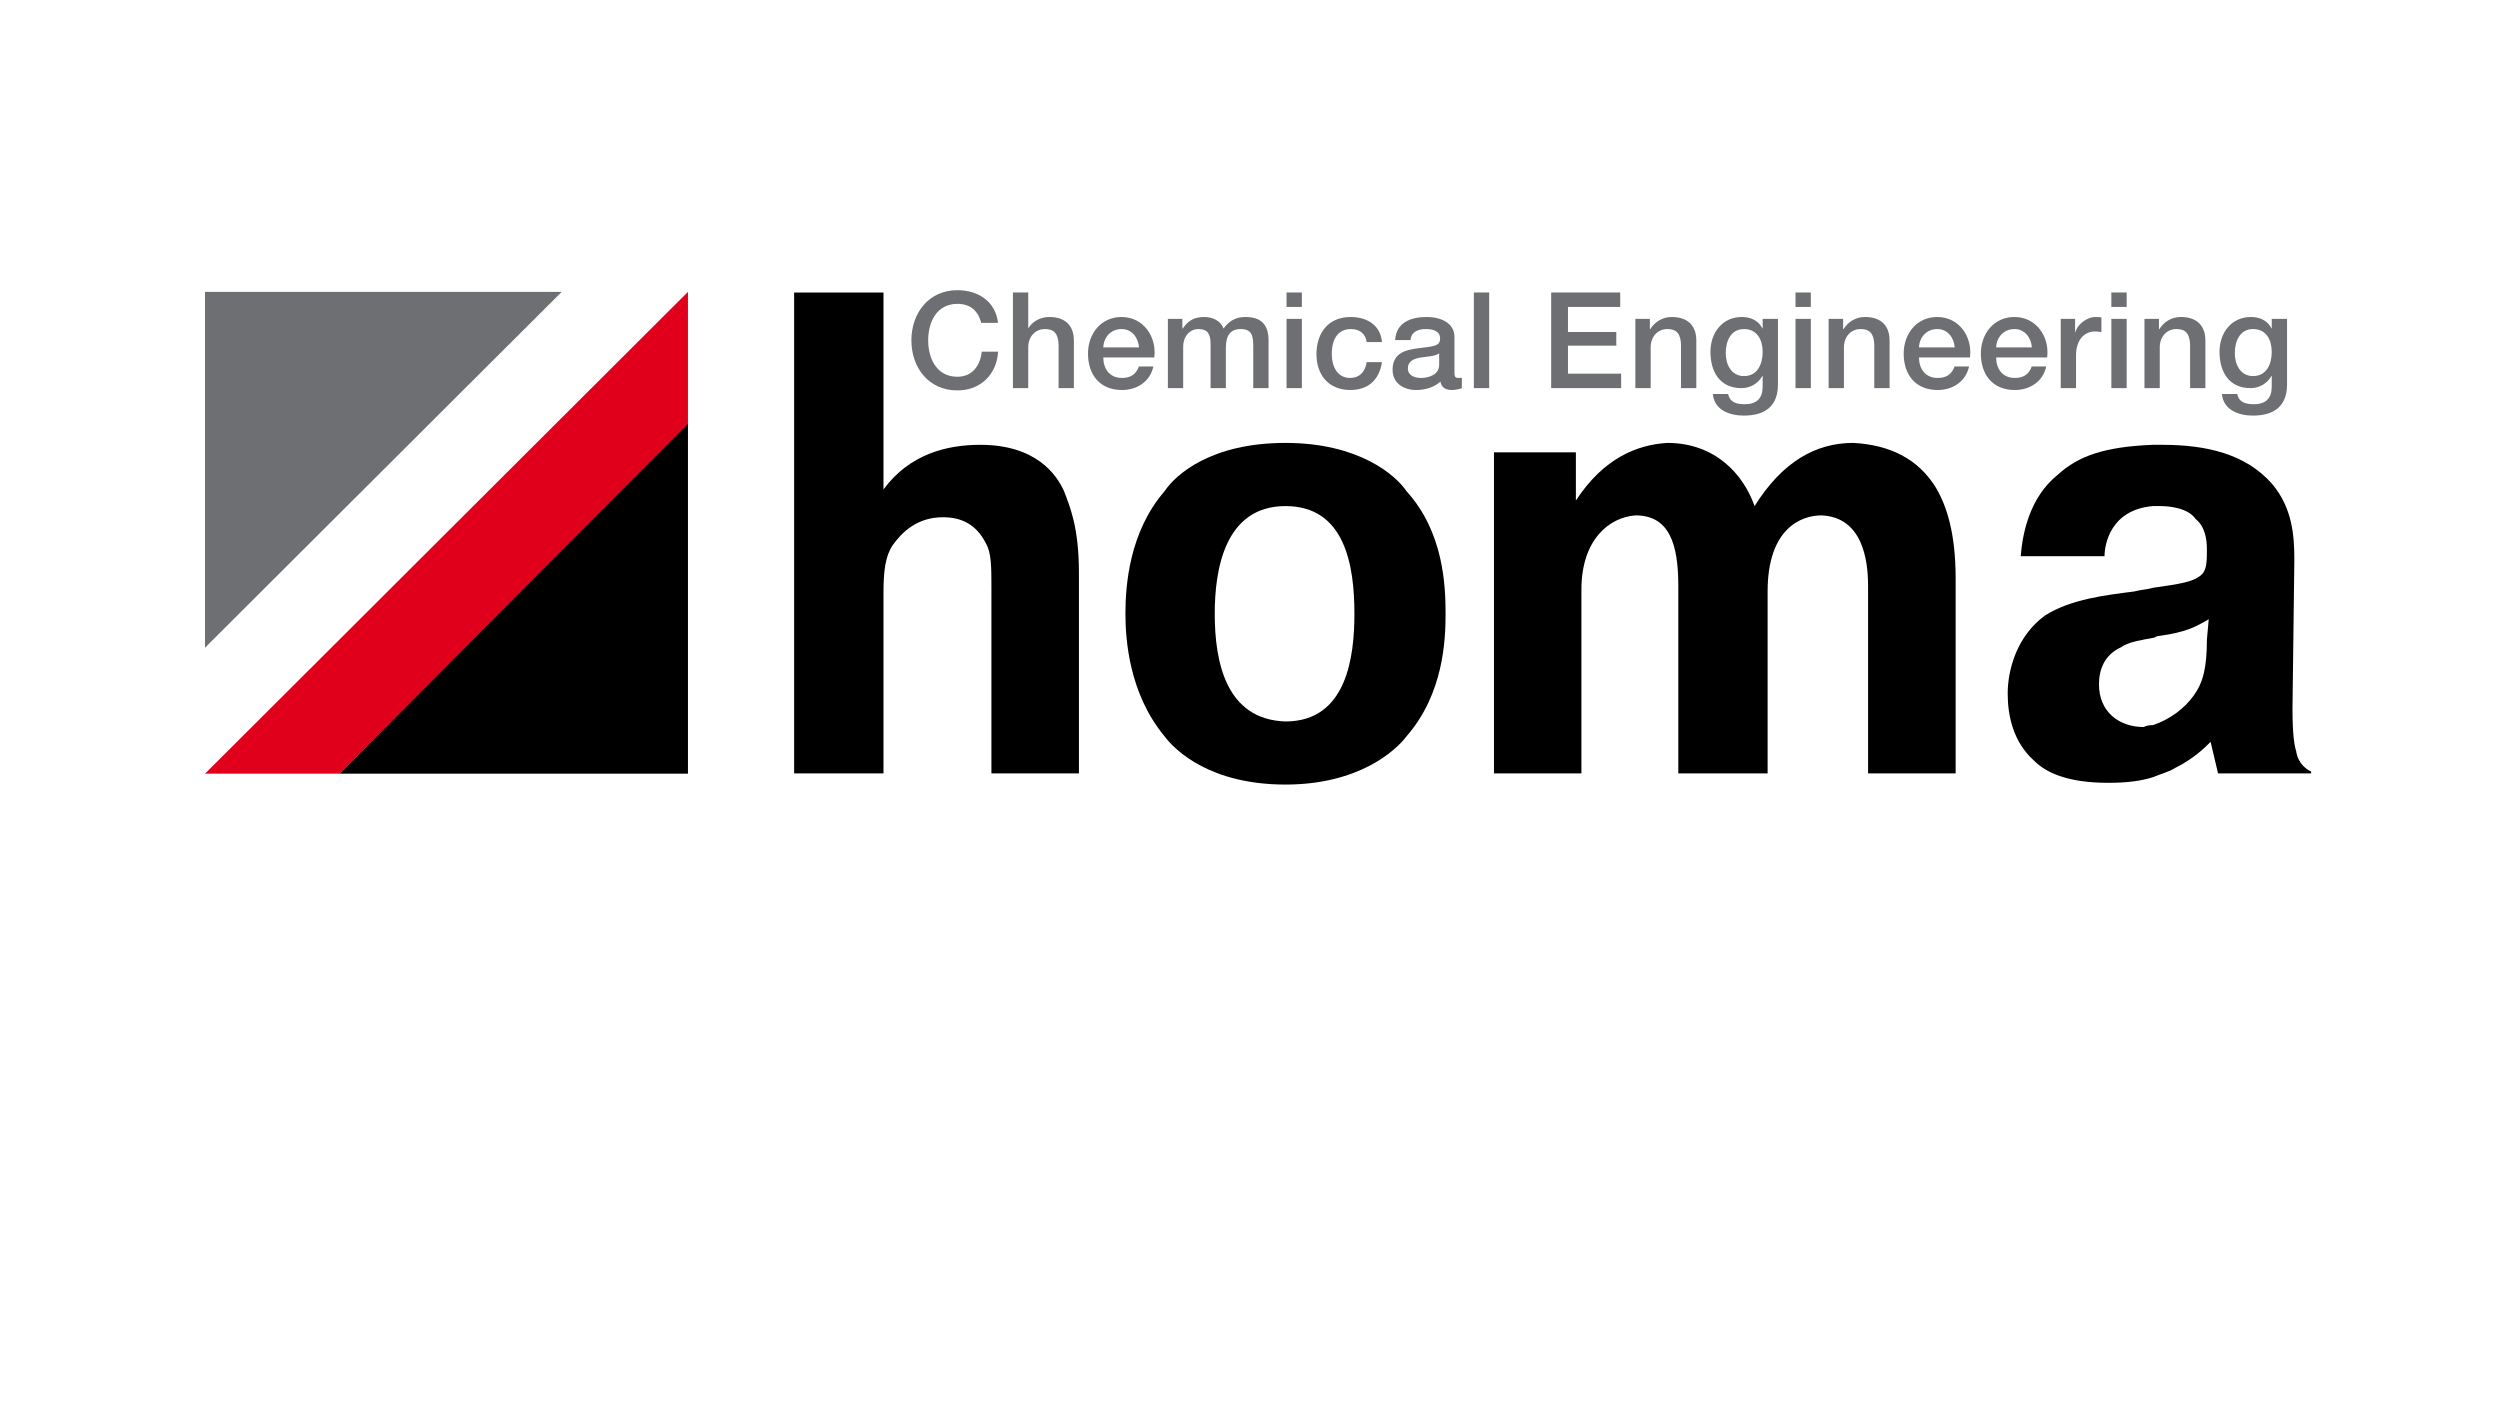
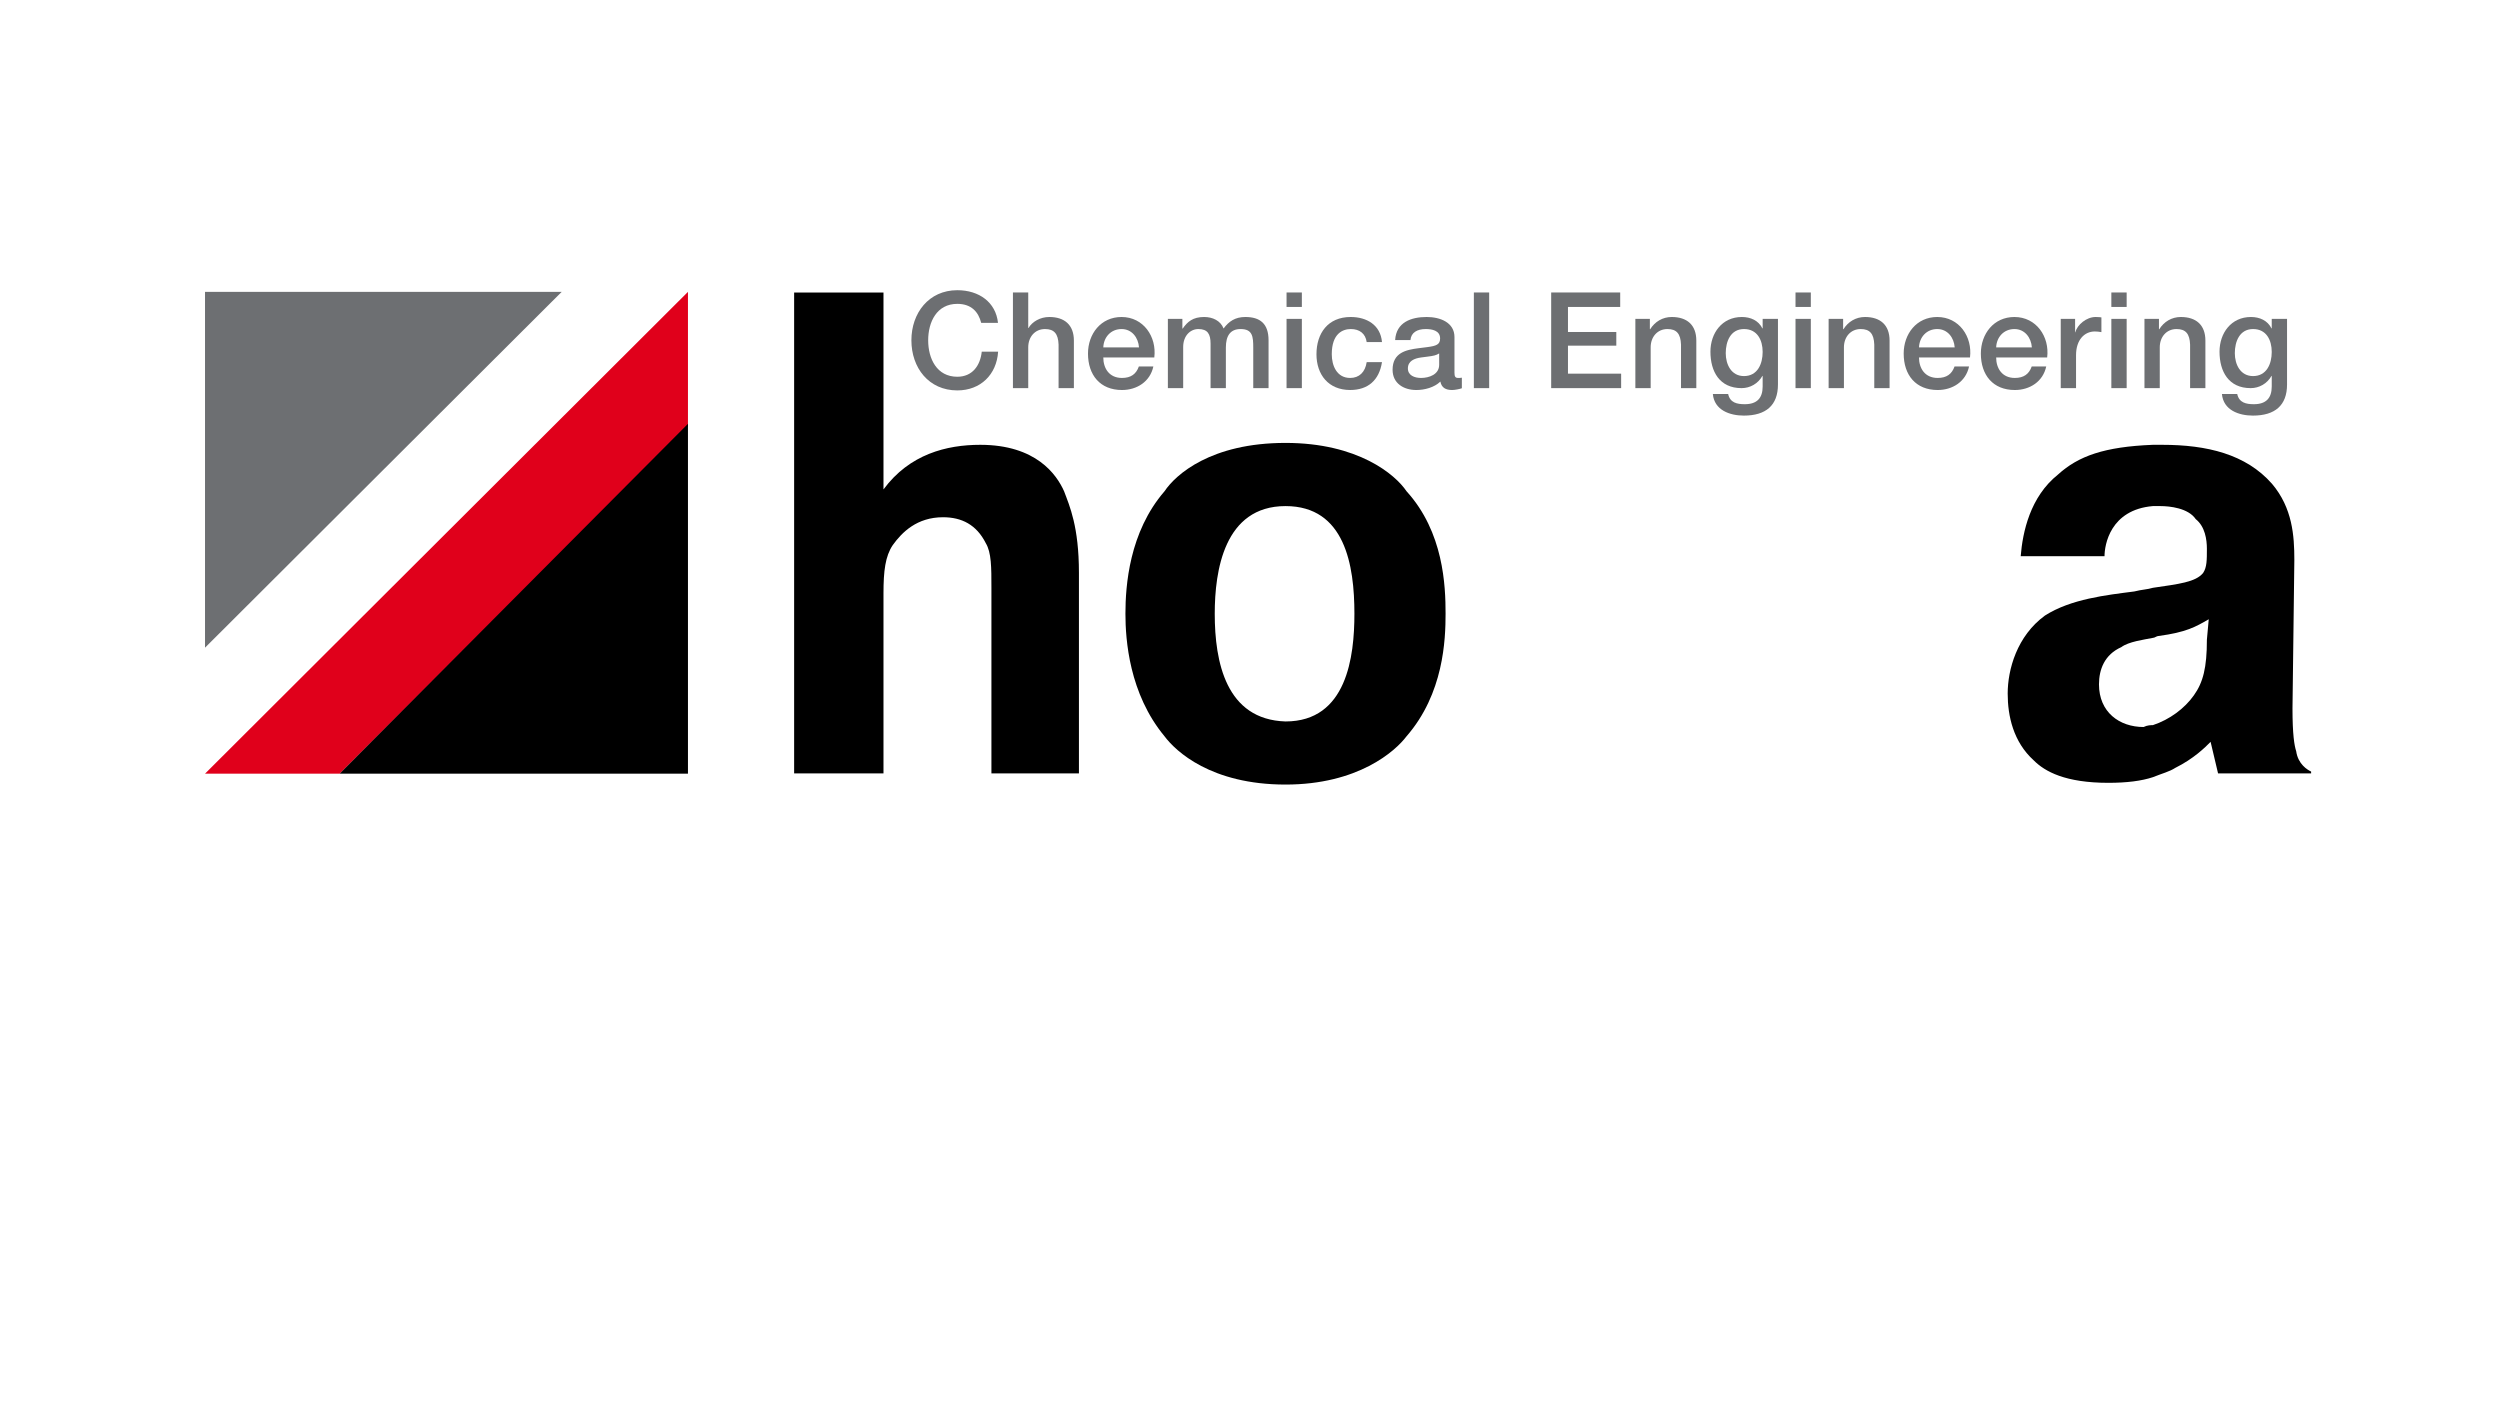
<svg xmlns="http://www.w3.org/2000/svg" width="213" height="120" viewBox="0 0 213 120" fill="none">
  <g clip-path="url(#clip0_32_1174)">
    <mask id="mask0_32_1174" style="mask-type:luminance" maskUnits="userSpaceOnUse" x="-1" y="-31" width="214" height="151">
      <path d="M213 -31H-1V120H213V-31Z" fill="white" />
    </mask>
    <g mask="url(#mask0_32_1174)">
      <path d="M81.563 24.725C83.416 24.725 84.846 25.752 85.029 27.51H83.599C83.359 26.563 82.752 25.889 81.563 25.889C79.813 25.889 79.081 27.43 79.081 28.994C79.081 30.558 79.813 32.099 81.563 32.099C82.844 32.099 83.519 31.151 83.645 29.964H85.04C84.914 31.916 83.542 33.263 81.563 33.263C79.127 33.263 77.651 31.334 77.651 28.994C77.651 26.677 79.127 24.725 81.563 24.725Z" fill="#6D6F72" />
    </g>
    <mask id="mask1_32_1174" style="mask-type:luminance" maskUnits="userSpaceOnUse" x="-1" y="-31" width="214" height="151">
      <path d="M213 -31H-1V120H213V-31Z" fill="white" />
    </mask>
    <g mask="url(#mask1_32_1174)">
      <path d="M86.302 24.919H87.606V27.944H87.629C87.949 27.407 88.624 27.008 89.402 27.008C90.694 27.008 91.495 27.681 91.495 29.017V33.069H90.191V29.359C90.157 28.435 89.813 28.035 89.036 28.035C88.166 28.035 87.606 28.72 87.606 29.587V33.069H86.302V24.919Z" fill="#6D6F72" />
    </g>
    <mask id="mask2_32_1174" style="mask-type:luminance" maskUnits="userSpaceOnUse" x="-1" y="-31" width="214" height="151">
      <path d="M213 -31H-1V120H213V-31Z" fill="white" />
    </mask>
    <g mask="url(#mask2_32_1174)">
      <path d="M94.001 30.455C94.001 31.38 94.504 32.201 95.591 32.201C96.357 32.201 96.803 31.87 97.032 31.22H98.267C97.993 32.509 96.872 33.229 95.591 33.229C93.727 33.229 92.697 31.95 92.697 30.124C92.697 28.446 93.795 27.008 95.556 27.008C97.421 27.008 98.564 28.686 98.347 30.455H94.001ZM97.043 29.599C96.986 28.777 96.449 28.035 95.556 28.035C94.653 28.035 94.035 28.72 94.001 29.599H97.043Z" fill="#6D6F72" />
    </g>
    <mask id="mask3_32_1174" style="mask-type:luminance" maskUnits="userSpaceOnUse" x="-1" y="-31" width="214" height="151">
      <path d="M213 -31H-1V120H213V-31Z" fill="white" />
    </mask>
    <g mask="url(#mask3_32_1174)">
      <path d="M99.503 27.168H100.738V27.989H100.772C101.173 27.407 101.642 27.008 102.591 27.008C103.312 27.008 103.987 27.316 104.25 27.989C104.696 27.384 105.233 27.008 106.103 27.008C107.349 27.008 108.081 27.567 108.081 28.994V33.069H106.777V29.622C106.777 28.674 106.72 28.035 105.702 28.035C104.822 28.035 104.444 28.606 104.444 29.61V33.069H103.14V29.279C103.14 28.457 102.888 28.035 102.099 28.035C101.425 28.035 100.807 28.595 100.807 29.565V33.069H99.503V27.168Z" fill="#6D6F72" />
    </g>
    <mask id="mask4_32_1174" style="mask-type:luminance" maskUnits="userSpaceOnUse" x="-1" y="-31" width="214" height="151">
      <path d="M213 -31H-1V120H213V-31Z" fill="white" />
    </mask>
    <g mask="url(#mask4_32_1174)">
      <path d="M109.614 24.919H110.918V26.152H109.614V24.919ZM109.614 27.168H110.918V33.069H109.614V27.168Z" fill="#6D6F72" />
    </g>
    <mask id="mask5_32_1174" style="mask-type:luminance" maskUnits="userSpaceOnUse" x="-1" y="-31" width="214" height="151">
      <path d="M213 -31H-1V120H213V-31Z" fill="white" />
    </mask>
    <g mask="url(#mask5_32_1174)">
      <path d="M116.441 29.142C116.338 28.412 115.823 28.035 115.091 28.035C114.416 28.035 113.467 28.4 113.467 30.181C113.467 31.163 113.902 32.201 115.034 32.201C115.8 32.201 116.315 31.711 116.441 30.855H117.745C117.505 32.395 116.555 33.228 115.034 33.228C113.181 33.228 112.163 31.916 112.163 30.181C112.163 28.4 113.135 27.008 115.08 27.008C116.452 27.008 117.619 27.693 117.745 29.142H116.441Z" fill="#6D6F72" />
    </g>
    <mask id="mask6_32_1174" style="mask-type:luminance" maskUnits="userSpaceOnUse" x="-1" y="-31" width="214" height="151">
      <path d="M213 -31H-1V120H213V-31Z" fill="white" />
    </mask>
    <g mask="url(#mask6_32_1174)">
      <path d="M123.921 31.756C123.921 32.076 123.99 32.201 124.23 32.201C124.344 32.201 124.425 32.201 124.55 32.179V33.08C124.356 33.149 123.944 33.229 123.727 33.229C123.189 33.229 122.823 33.046 122.72 32.509C122.206 33.012 121.371 33.229 120.673 33.229C119.586 33.229 118.648 32.658 118.648 31.505C118.648 30.055 119.781 29.804 120.867 29.667L121.588 29.576C122.389 29.473 122.697 29.348 122.697 28.834C122.697 28.149 121.988 28.035 121.474 28.035C120.742 28.035 120.227 28.332 120.17 28.971H118.866C118.957 27.453 120.238 27.008 121.553 27.008C122.709 27.008 123.921 27.476 123.921 28.72V31.756ZM122.617 30.113C122.354 30.272 122.16 30.318 121.611 30.387L121.085 30.455C120.49 30.535 119.952 30.763 119.952 31.391C119.952 31.984 120.513 32.201 121.073 32.201C121.76 32.201 122.617 31.904 122.617 31.083V30.113Z" fill="#6D6F72" />
    </g>
    <mask id="mask7_32_1174" style="mask-type:luminance" maskUnits="userSpaceOnUse" x="-1" y="-31" width="214" height="151">
      <path d="M213 -31H-1V120H213V-31Z" fill="white" />
    </mask>
    <g mask="url(#mask7_32_1174)">
      <path d="M126.877 24.919H125.573V33.069H126.877V24.919Z" fill="#6D6F72" />
    </g>
    <mask id="mask8_32_1174" style="mask-type:luminance" maskUnits="userSpaceOnUse" x="-1" y="-31" width="214" height="151">
      <path d="M213 -31H-1V120H213V-31Z" fill="white" />
    </mask>
    <g mask="url(#mask8_32_1174)">
      <path d="M132.161 24.919H138.041V26.152H133.591V28.286H137.709V29.45H133.591V31.836H138.121V33.069H132.161V24.919Z" fill="#6D6F72" />
    </g>
    <mask id="mask9_32_1174" style="mask-type:luminance" maskUnits="userSpaceOnUse" x="-1" y="-31" width="214" height="151">
      <path d="M213 -31H-1V120H213V-31Z" fill="white" />
    </mask>
    <g mask="url(#mask9_32_1174)">
      <path d="M139.333 27.168H140.569V28.035L140.591 28.058C140.992 27.407 141.656 27.008 142.433 27.008C143.726 27.008 144.526 27.681 144.526 29.017V33.069H143.222V29.359C143.188 28.435 142.845 28.035 142.067 28.035C141.198 28.035 140.637 28.72 140.637 29.588V33.069H139.333V27.168Z" fill="#6D6F72" />
    </g>
    <mask id="mask10_32_1174" style="mask-type:luminance" maskUnits="userSpaceOnUse" x="-1" y="-31" width="214" height="151">
      <path d="M213 -31H-1V120H213V-31Z" fill="white" />
    </mask>
    <g mask="url(#mask10_32_1174)">
      <path d="M151.482 32.761C151.482 34.541 150.452 35.409 148.577 35.409C147.387 35.409 146.06 34.952 145.935 33.571H147.239C147.398 34.313 147.993 34.438 148.657 34.438C149.709 34.438 150.178 33.902 150.178 32.932V32.03H150.155C149.789 32.681 149.114 33.069 148.382 33.069C146.506 33.069 145.729 31.654 145.729 29.964C145.729 28.378 146.724 27.008 148.405 27.008C149.149 27.008 149.823 27.305 150.155 27.978H150.178V27.168H151.482V32.761ZM150.178 29.987C150.178 28.971 149.72 28.035 148.588 28.035C147.433 28.035 147.033 29.108 147.033 30.09C147.033 31.049 147.502 32.042 148.588 32.042C149.743 32.042 150.178 31.003 150.178 29.987Z" fill="#6D6F72" />
    </g>
    <mask id="mask11_32_1174" style="mask-type:luminance" maskUnits="userSpaceOnUse" x="-1" y="-31" width="214" height="151">
      <path d="M213 -31H-1V120H213V-31Z" fill="white" />
    </mask>
    <g mask="url(#mask11_32_1174)">
      <path d="M152.978 24.919H154.282V26.152H152.978V24.919ZM152.978 27.168H154.282V33.069H152.978V27.168Z" fill="#6D6F72" />
    </g>
    <mask id="mask12_32_1174" style="mask-type:luminance" maskUnits="userSpaceOnUse" x="-1" y="-31" width="214" height="151">
      <path d="M213 -31H-1V120H213V-31Z" fill="white" />
    </mask>
    <g mask="url(#mask12_32_1174)">
      <path d="M155.799 27.168H157.034V28.035L157.057 28.058C157.457 27.407 158.121 27.008 158.899 27.008C160.191 27.008 160.992 27.681 160.992 29.017V33.069H159.688V29.359C159.653 28.435 159.31 28.035 158.533 28.035C157.663 28.035 157.103 28.72 157.103 29.588V33.069H155.799V27.168Z" fill="#6D6F72" />
    </g>
    <mask id="mask13_32_1174" style="mask-type:luminance" maskUnits="userSpaceOnUse" x="-1" y="-31" width="214" height="151">
      <path d="M213 -31H-1V120H213V-31Z" fill="white" />
    </mask>
    <g mask="url(#mask13_32_1174)">
      <path d="M163.498 30.455C163.498 31.38 164.001 32.201 165.088 32.201C165.854 32.201 166.3 31.87 166.529 31.22H167.764C167.49 32.509 166.369 33.229 165.088 33.229C163.223 33.229 162.194 31.95 162.194 30.124C162.194 28.446 163.292 27.008 165.053 27.008C166.918 27.008 168.062 28.686 167.844 30.455H163.498ZM166.54 29.599C166.483 28.777 165.945 28.035 165.053 28.035C164.15 28.035 163.532 28.72 163.498 29.599H166.54Z" fill="#6D6F72" />
    </g>
    <mask id="mask14_32_1174" style="mask-type:luminance" maskUnits="userSpaceOnUse" x="-1" y="-31" width="214" height="151">
      <path d="M213 -31H-1V120H213V-31Z" fill="white" />
    </mask>
    <g mask="url(#mask14_32_1174)">
      <path d="M170.073 30.455C170.073 31.38 170.576 32.201 171.663 32.201C172.429 32.201 172.875 31.87 173.104 31.22H174.339C174.065 32.509 172.944 33.229 171.663 33.229C169.798 33.229 168.769 31.95 168.769 30.124C168.769 28.446 169.867 27.008 171.628 27.008C173.493 27.008 174.637 28.686 174.419 30.455H170.073ZM173.115 29.599C173.058 28.777 172.52 28.035 171.628 28.035C170.725 28.035 170.107 28.72 170.073 29.599H173.115Z" fill="#6D6F72" />
    </g>
    <mask id="mask15_32_1174" style="mask-type:luminance" maskUnits="userSpaceOnUse" x="-1" y="-31" width="214" height="151">
      <path d="M213 -31H-1V120H213V-31Z" fill="white" />
    </mask>
    <g mask="url(#mask15_32_1174)">
      <path d="M175.575 27.168H176.798V28.309H176.821C176.97 27.681 177.759 27.008 178.548 27.008C178.857 27.008 178.915 27.031 179.04 27.042V28.298C178.857 28.263 178.663 28.241 178.48 28.241C177.599 28.241 176.879 28.948 176.879 30.261V33.069H175.575V27.168Z" fill="#6D6F72" />
    </g>
    <mask id="mask16_32_1174" style="mask-type:luminance" maskUnits="userSpaceOnUse" x="-1" y="-31" width="214" height="151">
      <path d="M213 -31H-1V120H213V-31Z" fill="white" />
    </mask>
    <g mask="url(#mask16_32_1174)">
      <path d="M179.887 24.919H181.191V26.152H179.887V24.919ZM179.887 27.168H181.191V33.069H179.887V27.168Z" fill="#6D6F72" />
    </g>
    <mask id="mask17_32_1174" style="mask-type:luminance" maskUnits="userSpaceOnUse" x="-1" y="-31" width="214" height="151">
      <path d="M213 -31H-1V120H213V-31Z" fill="white" />
    </mask>
    <g mask="url(#mask17_32_1174)">
      <path d="M182.708 27.168H183.943V28.035L183.966 28.058C184.366 27.407 185.03 27.008 185.807 27.008C187.1 27.008 187.9 27.681 187.9 29.017V33.069H186.596V29.359C186.562 28.435 186.219 28.035 185.441 28.035C184.572 28.035 184.012 28.72 184.012 29.588V33.069H182.708V27.168Z" fill="#6D6F72" />
    </g>
    <mask id="mask18_32_1174" style="mask-type:luminance" maskUnits="userSpaceOnUse" x="-1" y="-31" width="214" height="151">
      <path d="M213 -31H-1V120H213V-31Z" fill="white" />
    </mask>
    <g mask="url(#mask18_32_1174)">
      <path d="M194.856 32.761C194.856 34.541 193.826 35.409 191.95 35.409C190.761 35.409 189.434 34.952 189.308 33.571H190.612C190.772 34.313 191.367 34.438 192.031 34.438C193.083 34.438 193.552 33.902 193.552 32.932V32.03H193.529C193.163 32.681 192.488 33.069 191.756 33.069C189.88 33.069 189.103 31.654 189.103 29.964C189.103 28.378 190.098 27.008 191.779 27.008C192.522 27.008 193.197 27.305 193.529 27.978H193.552V27.168H194.856V32.761ZM193.552 29.987C193.552 28.971 193.094 28.035 191.962 28.035C190.807 28.035 190.407 29.108 190.407 30.09C190.407 31.049 190.876 32.042 191.962 32.042C193.117 32.042 193.552 31.003 193.552 29.987Z" fill="#6D6F72" />
    </g>
    <mask id="mask19_32_1174" style="mask-type:luminance" maskUnits="userSpaceOnUse" x="-1" y="-31" width="214" height="151">
      <path d="M213 -31H-1V120H213V-31Z" fill="white" />
    </mask>
    <g mask="url(#mask19_32_1174)">
      <path d="M83.518 37.898C80.659 37.898 77.491 38.69 75.273 41.699V24.924H67.66V65.895H75.273V50.546C75.273 48.654 75.426 47.39 76.062 46.444C76.856 45.339 78.127 44.069 80.349 44.069C81.931 44.069 83.197 44.701 83.99 46.28C84.469 47.072 84.469 48.338 84.469 50.081V65.895H91.925V48.814C91.925 44.86 91.131 43.119 90.659 41.854C90.023 40.43 88.273 37.898 83.518 37.898Z" fill="black" />
    </g>
    <mask id="mask20_32_1174" style="mask-type:luminance" maskUnits="userSpaceOnUse" x="-1" y="-31" width="214" height="151">
      <path d="M213 -31H-1V120H213V-31Z" fill="white" />
    </mask>
    <g mask="url(#mask20_32_1174)">
-       <path d="M157.893 37.736C154.725 37.736 151.866 39.321 149.491 43.119C148.541 40.43 146.161 37.736 142.041 37.736C139.492 37.898 136.645 39.007 134.265 42.644V38.537H127.287V65.895H134.737V50.228C134.737 45.964 137.123 44.069 139.34 43.911C142.194 43.911 142.992 46.28 142.992 49.919V65.895H150.601V50.392C150.601 45.023 153.453 43.911 155.198 43.911C158.686 44.069 159.16 47.708 159.16 49.919V65.895H166.621V49.287C166.621 45.339 165.822 43.119 165.029 41.699C163.447 39.007 160.905 37.898 157.893 37.736Z" fill="black" />
-     </g>
+       </g>
    <mask id="mask21_32_1174" style="mask-type:luminance" maskUnits="userSpaceOnUse" x="-1" y="-31" width="214" height="151">
      <path d="M213 -31H-1V120H213V-31Z" fill="white" />
    </mask>
    <g mask="url(#mask21_32_1174)">
      <path d="M195.635 64.003C195.478 63.525 195.32 62.58 195.32 60.364L195.478 47.708C195.478 45.651 195.32 43.283 193.576 41.221C191.353 38.69 188.027 37.898 184.223 37.898H183.425C179.305 38.061 177.082 38.848 175.343 40.43C172.963 42.329 172.327 45.339 172.164 47.39H179.305C179.305 46.444 179.778 43.43 183.425 43.119H184.065C184.854 43.119 186.435 43.283 187.076 44.228C187.87 44.86 188.027 45.964 188.027 46.758C188.027 47.708 188.027 48.338 187.707 48.814C187.076 49.597 185.647 49.755 183.425 50.081C182.951 50.228 182.473 50.228 181.843 50.392C179.463 50.701 176.448 51.026 174.224 52.449C171.849 54.187 171.055 57.038 171.055 59.094C171.055 60.998 171.529 63.205 173.279 64.788C174.224 65.738 175.974 66.697 179.626 66.697C181.212 66.697 182.473 66.534 183.425 66.216C184.223 65.895 184.854 65.738 185.331 65.425C186.913 64.636 187.87 63.686 188.343 63.205L188.979 65.895H196.907V65.738C196.587 65.585 195.794 65.11 195.635 64.003ZM188.027 54.505C188.027 56.879 187.707 58.143 186.913 59.249C186.125 60.364 184.854 61.309 183.425 61.782C183.267 61.782 182.951 61.782 182.636 61.941C180.572 61.941 178.833 60.676 178.833 58.307C178.833 57.038 179.305 55.774 180.735 55.136C181.36 54.667 182.636 54.505 183.425 54.347C183.587 54.347 183.745 54.187 183.898 54.187C186.283 53.871 187.076 53.399 188.185 52.76L188.027 54.505Z" fill="black" />
    </g>
    <mask id="mask22_32_1174" style="mask-type:luminance" maskUnits="userSpaceOnUse" x="-1" y="-31" width="214" height="151">
      <path d="M213 -31H-1V120H213V-31Z" fill="white" />
    </mask>
    <g mask="url(#mask22_32_1174)">
      <path d="M109.527 37.736C103.18 37.736 100.169 40.43 99.219 41.854C96.202 45.339 95.887 49.919 95.887 52.289C95.887 54.505 96.202 59.094 99.219 62.733C100.169 64.003 103.18 66.845 109.527 66.845C115.706 66.845 118.88 64.003 119.836 62.733C123.005 59.094 123.163 54.505 123.163 52.289C123.163 49.919 123.005 45.339 119.836 41.854C118.88 40.43 115.706 37.736 109.527 37.736ZM109.527 61.468C104.452 61.309 103.496 56.401 103.496 52.289C103.496 48.654 104.289 43.119 109.527 43.119C114.598 43.119 115.396 48.176 115.396 52.289C115.396 55.928 114.76 61.468 109.527 61.468Z" fill="black" />
    </g>
    <mask id="mask23_32_1174" style="mask-type:luminance" maskUnits="userSpaceOnUse" x="-1" y="-31" width="214" height="151">
-       <path d="M213 -31H-1V120H213V-31Z" fill="white" />
+       <path d="M213 -31H-1V120H213V-31" fill="white" />
    </mask>
    <g mask="url(#mask23_32_1174)">
      <path fill-rule="evenodd" clip-rule="evenodd" d="M58.614 24.867V36.315L28.938 65.918H17.467L58.614 24.867Z" fill="#E0001B" />
    </g>
    <mask id="mask24_32_1174" style="mask-type:luminance" maskUnits="userSpaceOnUse" x="-1" y="-31" width="214" height="151">
      <path d="M213 -31H-1V120H213V-31Z" fill="white" />
    </mask>
    <g mask="url(#mask24_32_1174)">
      <path fill-rule="evenodd" clip-rule="evenodd" d="M17.467 24.867H47.856L17.467 55.183V24.867Z" fill="#6D6F72" />
    </g>
    <mask id="mask25_32_1174" style="mask-type:luminance" maskUnits="userSpaceOnUse" x="-1" y="-31" width="214" height="151">
      <path d="M213 -31H-1V120H213V-31Z" fill="white" />
    </mask>
    <g mask="url(#mask25_32_1174)">
      <path fill-rule="evenodd" clip-rule="evenodd" d="M58.614 36.11V65.919H28.938L58.614 36.11Z" fill="black" />
    </g>
  </g>
  <defs>
    <clipPath id="clip0_32_1174">
      <rect width="214" height="151" fill="white" transform="translate(-1 -31)" />
    </clipPath>
  </defs>
</svg>